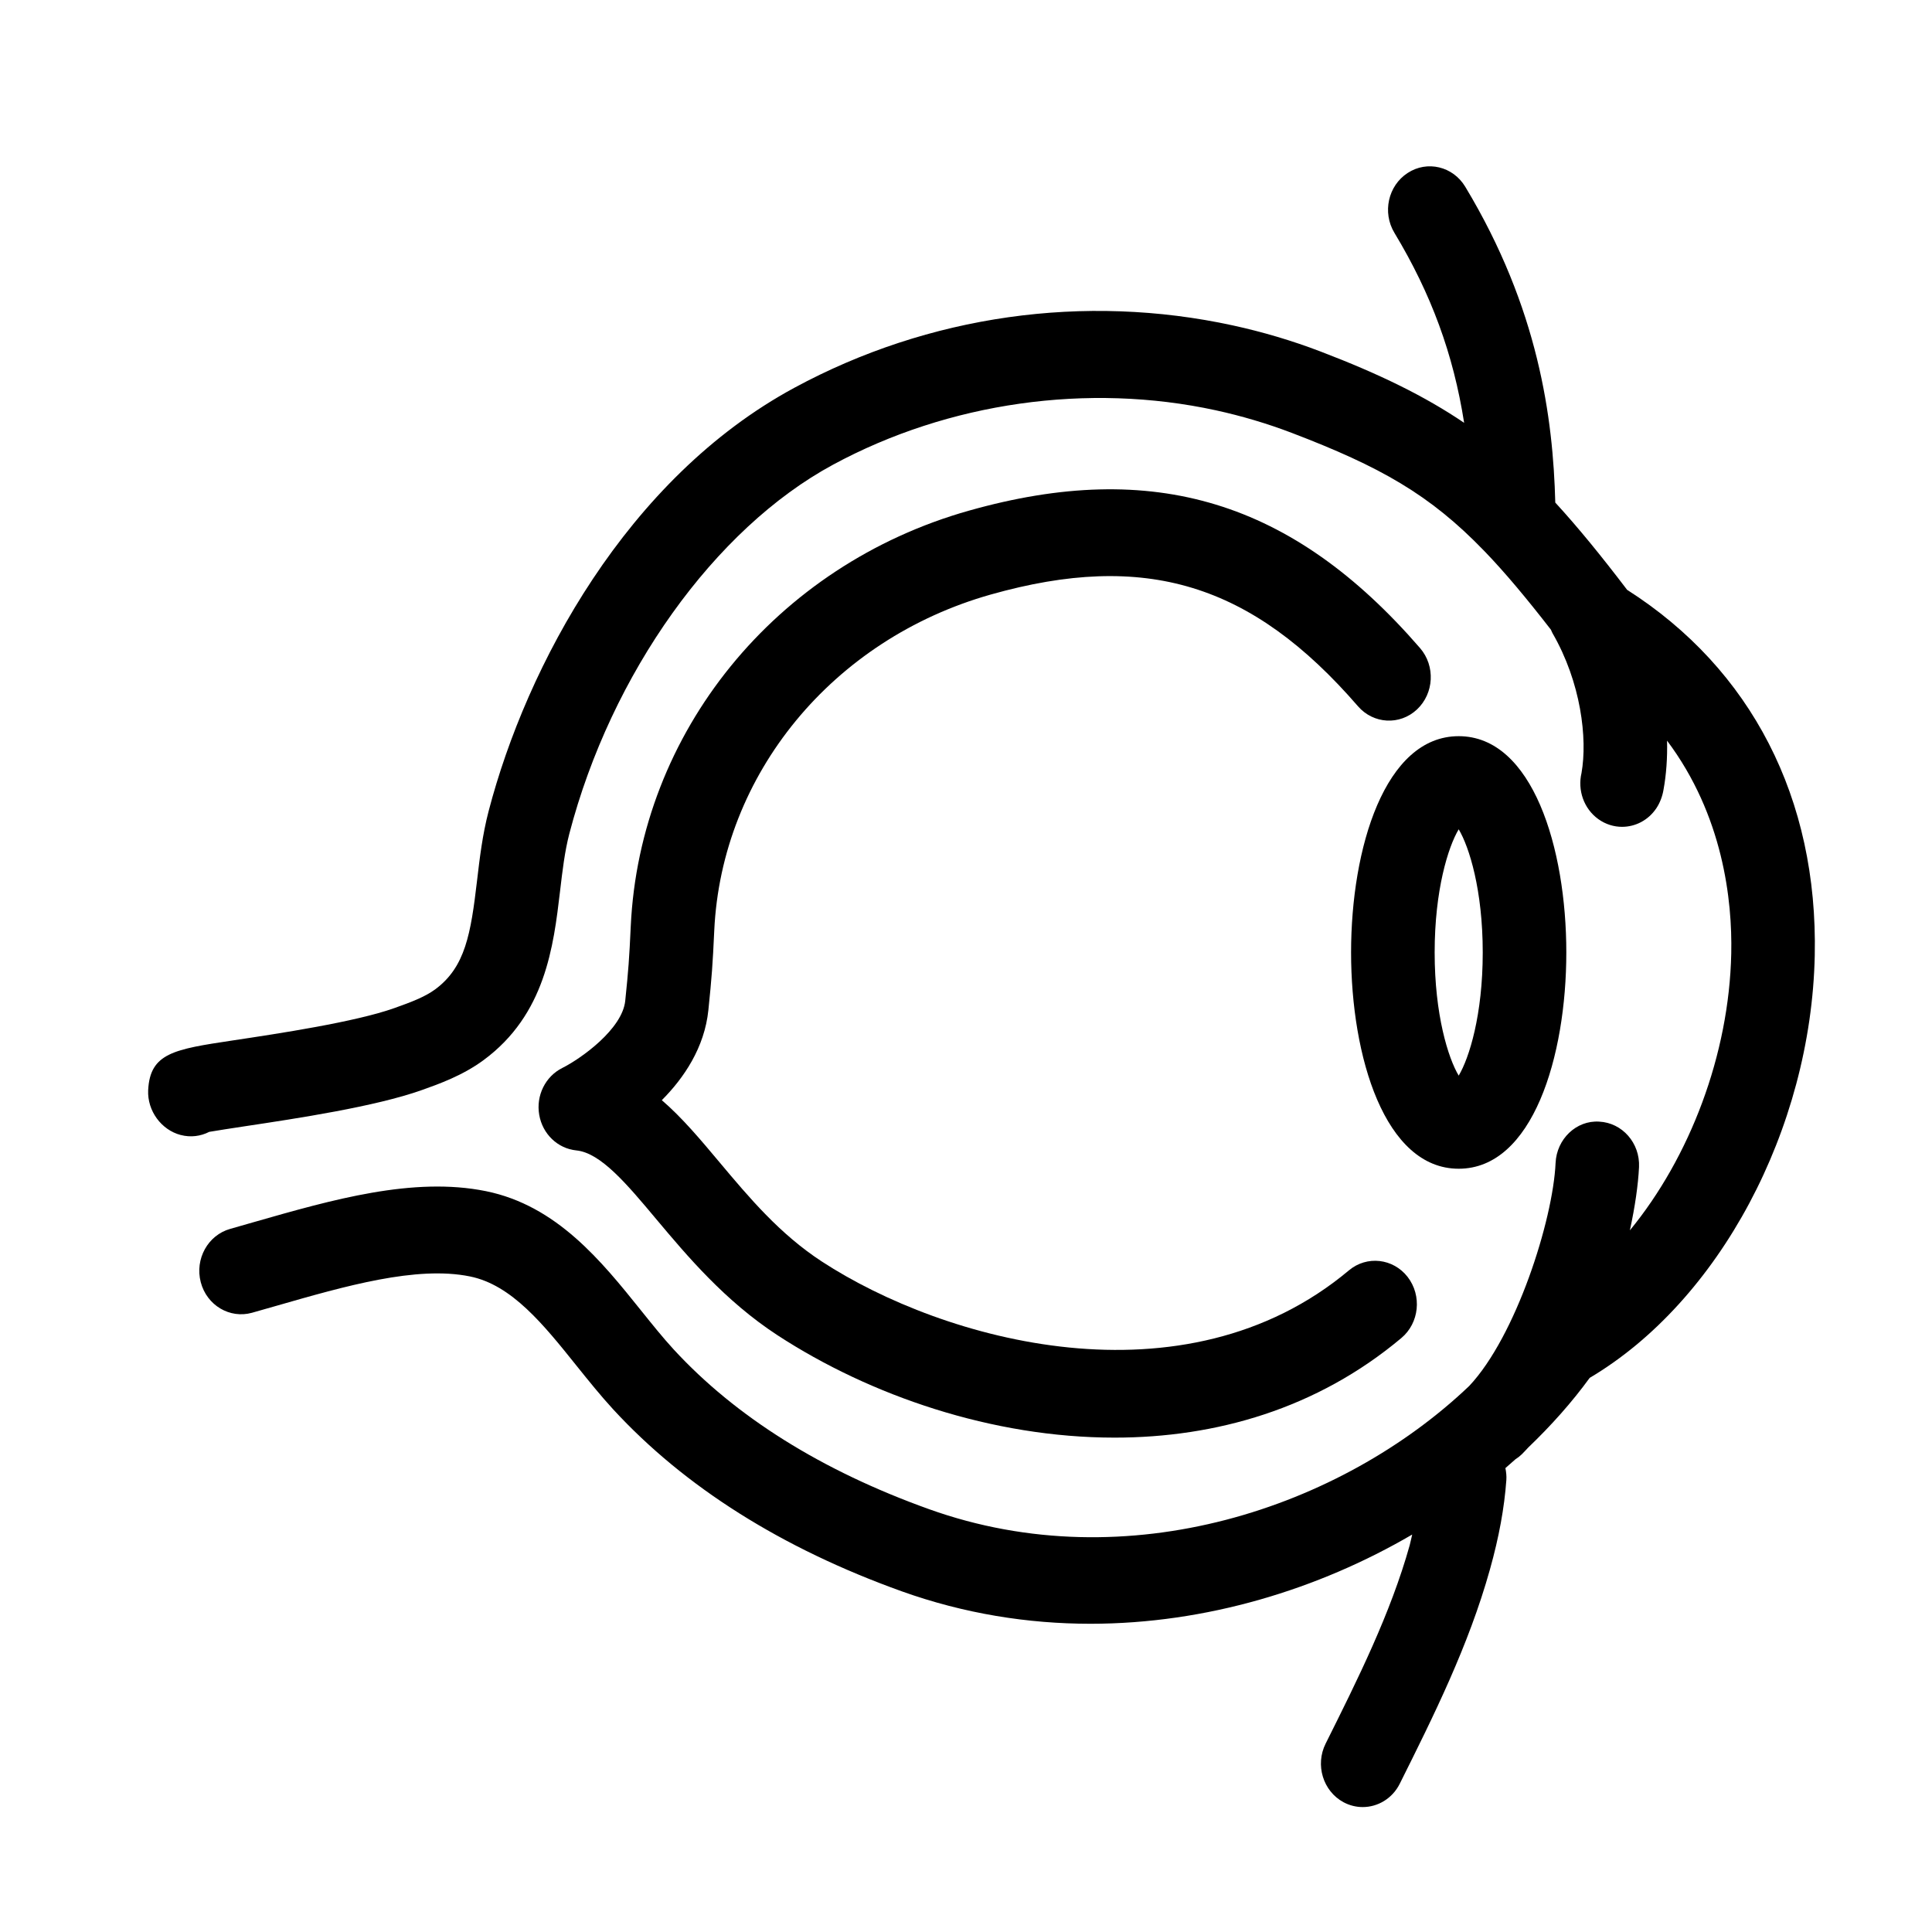
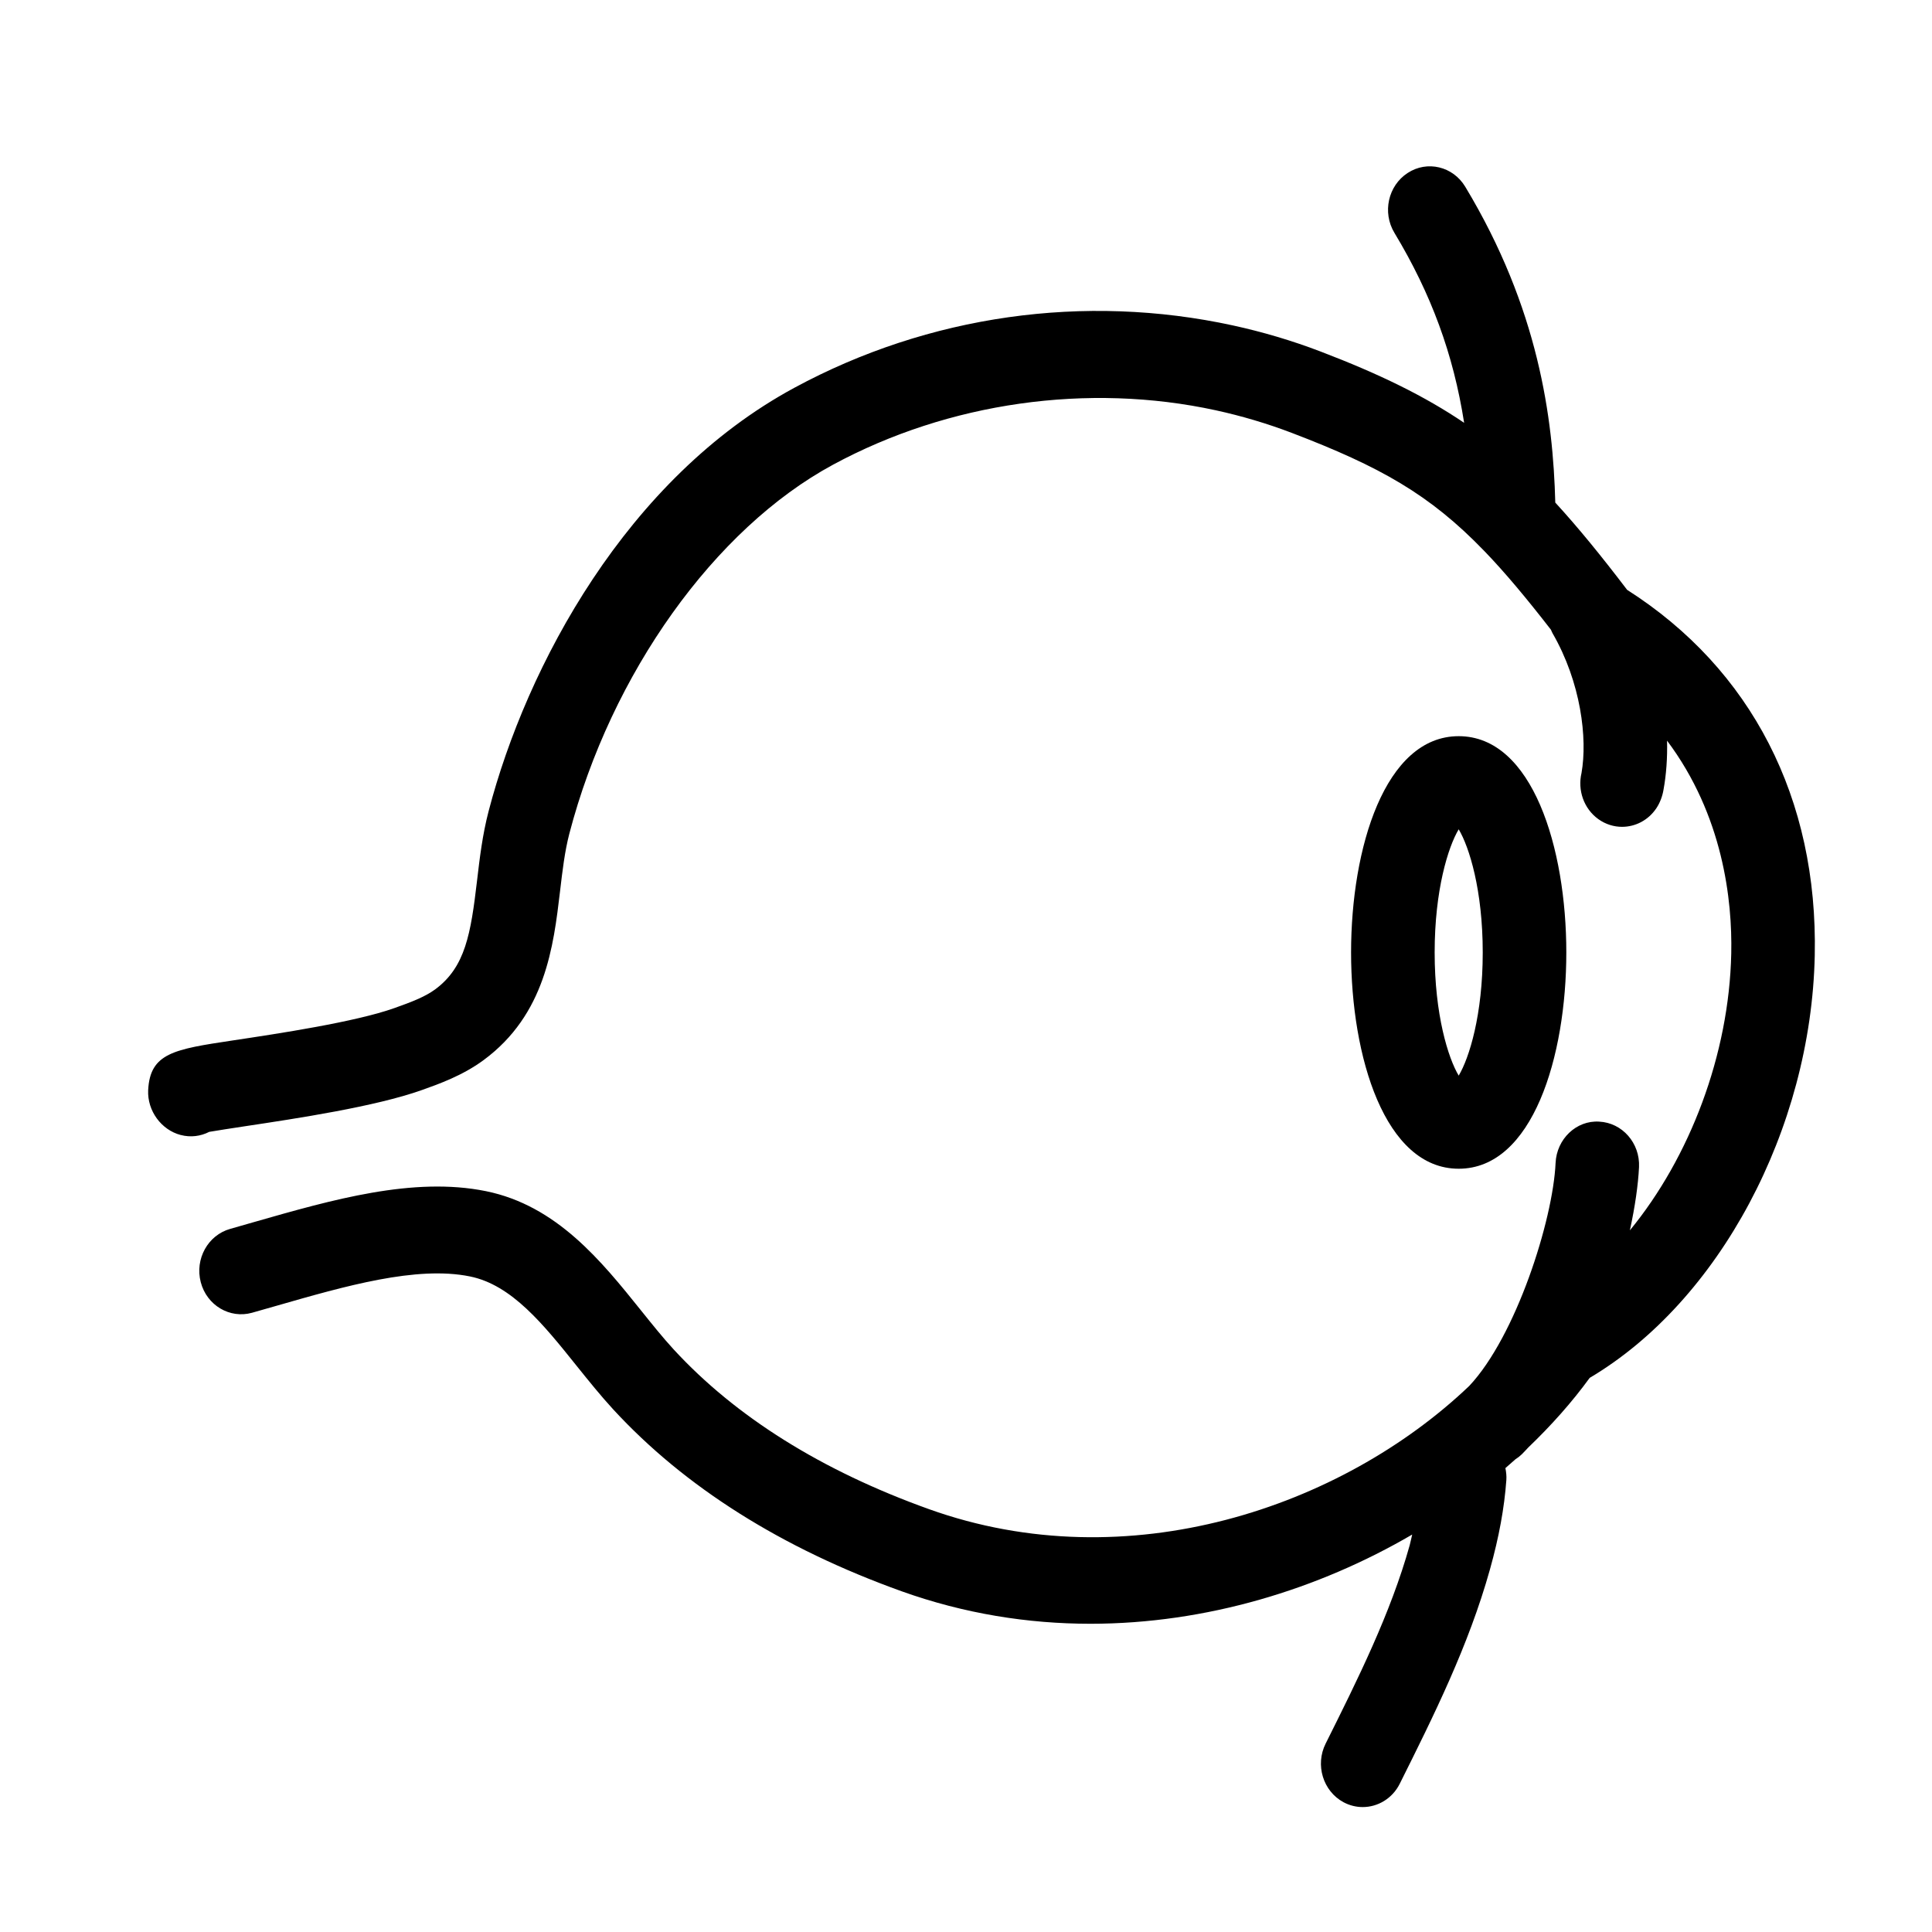
<svg xmlns="http://www.w3.org/2000/svg" fill="#000000" width="800px" height="800px" version="1.1" viewBox="144 144 512 512">
  <g>
-     <path d="m191.88 444.78c2.652 0.699 5.297 0.336 7.566-0.824 2.188-0.375 5.961-0.957 9.395-1.477 13.773-2.07 34.59-5.211 46.898-9.582 4.562-1.621 10.824-3.844 16.375-7.93 16.441-12.098 18.578-30.211 20.301-44.766 0.637-5.441 1.246-10.578 2.453-15.227 11.074-42.465 38.504-80.859 69.887-97.82 30.578-16.539 67.566-21.793 101.46-14.418 6.856 1.496 13.613 3.504 20.082 5.969 23.418 8.953 36.562 16.305 50.973 31.234 0.09 0.094 0.172 0.176 0.266 0.27 5.422 5.641 11.062 12.402 17.488 20.688 0.137 0.305 0.238 0.602 0.41 0.906 7.547 13.066 9.301 27.898 7.68 37.066-1.059 4.496 0.574 9.41 4.457 12.207 1.934 1.383 4.117 2.043 6.293 2.043 3.516 0 6.969-1.734 9.113-4.965 0.918-1.383 1.578-3.117 1.859-4.801 0.758-4.117 1.059-8.52 0.953-13.07 14.875 19.836 17.312 42.371 17.012 56.383-0.57 26.863-11.012 54.086-26.867 73.391 1.371-6.293 2.199-12.082 2.426-16.77 0.293-6.356-4.434-11.738-10.543-12.043-6.062-0.402-11.289 4.606-11.57 10.957-0.691 15.191-10.504 45.941-22.895 59.102-33.82 32.203-90.453 51.527-143.16 32.637-28.422-10.191-51.195-24.438-67.684-42.352-2.816-3.062-5.629-6.57-8.605-10.277-10.469-13.043-22.324-27.82-41.137-31.645-19.238-3.891-40.699 2.258-61.453 8.195l-6.316 1.809c-5.902 1.66-9.391 7.977-7.797 14.117 1.602 6.141 7.695 9.75 13.582 8.109l6.434-1.832c18.281-5.254 37.188-10.676 51.316-7.797 11.09 2.242 19.484 12.711 28.367 23.801 3.082 3.832 6.273 7.805 9.602 11.426 18.957 20.594 44.68 36.816 76.473 48.223 16.543 5.918 33.422 8.598 50.031 8.598 30.66-0.012 60.375-9.117 85.242-23.645-0.25 0.969-0.383 1.816-0.66 2.824-5.055 18.078-13.812 35.621-22.277 52.578-2.824 5.641-0.703 12.594 4.727 15.531 1.633 0.871 3.371 1.289 5.094 1.289 4.004 0 7.863-2.258 9.828-6.199 8.957-17.953 18.23-36.523 23.891-56.777 2.41-8.594 3.82-16.344 4.348-23.695 0.078-1.09-0.051-2.137-0.25-3.16 0.891-0.766 1.766-1.543 2.641-2.324 0.609-0.383 1.195-0.84 1.734-1.363 0.574-0.555 1.113-1.18 1.684-1.773 6.094-5.836 11.586-12.008 16.277-18.453 34.277-20.289 58.684-65.879 59.645-111.94 0.875-41.562-16.77-75.887-49.727-96.898-6.836-8.984-12.988-16.539-19.035-23.125-0.586-22.422-4.418-51.445-23.863-83.703-3.246-5.391-10.078-7.031-15.258-3.644-5.191 3.371-6.762 10.477-3.512 15.863 9.762 16.199 15.629 32.16 18.477 50.348-10.359-7.019-22.328-12.895-38.102-18.914-7.469-2.856-15.266-5.172-23.18-6.894-39.363-8.566-80.645-2.707-116.2 16.516-44.441 24.016-71.004 73.715-81.047 112.23-1.629 6.238-2.359 12.445-3.066 18.445-1.648 13.984-3.074 22.859-11.105 28.773-2.734 2-6.332 3.359-10.758 4.934-10.348 3.691-30.73 6.766-42.906 8.594-15.484 2.336-21.895 3.305-22.383 13.188-0.246 5.457 3.488 10.527 8.621 11.867z" />
-     <path d="m400.77 279.33c-51.211 14.457-87.23 58.742-89.617 110.19-0.402 8.637-0.602 11.398-1.461 19.711-0.766 7.453-11.586 15.227-16.68 17.793-4.488 2.242-6.992 7.312-6.117 12.391 0.863 5.094 4.887 8.957 9.84 9.457 6.457 0.648 13.32 8.824 21.258 18.309 8.066 9.602 18.105 21.562 32.035 30.66 24.625 16.051 56.984 27.145 89.34 27.145 26.824 0 53.637-7.629 75.996-26.387 4.762-3.984 5.508-11.227 1.676-16.195-3.836-4.934-10.812-5.734-15.574-1.734-43.672 36.617-107.45 18.664-139.66-2.348-11.168-7.285-19.266-16.941-27.105-26.281-5.027-6-9.926-11.848-15.312-16.48 5.902-5.93 11.316-13.957 12.34-23.883 0.898-8.781 1.137-11.93 1.555-21.051 1.926-41.441 31.379-77.238 73.297-89.074 40.902-11.543 69.09-2.973 97.297 29.613 4.098 4.723 11.094 5.106 15.633 0.852 4.539-4.262 4.91-11.531 0.82-16.266-33.773-39.008-70.641-50.242-119.55-36.422z" />
+     <path d="m191.88 444.78c2.652 0.699 5.297 0.336 7.566-0.824 2.188-0.375 5.961-0.957 9.395-1.477 13.773-2.07 34.59-5.211 46.898-9.582 4.562-1.621 10.824-3.844 16.375-7.93 16.441-12.098 18.578-30.211 20.301-44.766 0.637-5.441 1.246-10.578 2.453-15.227 11.074-42.465 38.504-80.859 69.887-97.82 30.578-16.539 67.566-21.793 101.46-14.418 6.856 1.496 13.613 3.504 20.082 5.969 23.418 8.953 36.562 16.305 50.973 31.234 0.09 0.094 0.172 0.176 0.266 0.27 5.422 5.641 11.062 12.402 17.488 20.688 0.137 0.305 0.238 0.602 0.41 0.906 7.547 13.066 9.301 27.898 7.68 37.066-1.059 4.496 0.574 9.41 4.457 12.207 1.934 1.383 4.117 2.043 6.293 2.043 3.516 0 6.969-1.734 9.113-4.965 0.918-1.383 1.578-3.117 1.859-4.801 0.758-4.117 1.059-8.52 0.953-13.07 14.875 19.836 17.312 42.371 17.012 56.383-0.57 26.863-11.012 54.086-26.867 73.391 1.371-6.293 2.199-12.082 2.426-16.77 0.293-6.356-4.434-11.738-10.543-12.043-6.062-0.402-11.289 4.606-11.57 10.957-0.691 15.191-10.504 45.941-22.895 59.102-33.82 32.203-90.453 51.527-143.16 32.637-28.422-10.191-51.195-24.438-67.684-42.352-2.816-3.062-5.629-6.57-8.605-10.277-10.469-13.043-22.324-27.82-41.137-31.645-19.238-3.891-40.699 2.258-61.453 8.195l-6.316 1.809c-5.902 1.66-9.391 7.977-7.797 14.117 1.602 6.141 7.695 9.75 13.582 8.109l6.434-1.832c18.281-5.254 37.188-10.676 51.316-7.797 11.09 2.242 19.484 12.711 28.367 23.801 3.082 3.832 6.273 7.805 9.602 11.426 18.957 20.594 44.68 36.816 76.473 48.223 16.543 5.918 33.422 8.598 50.031 8.598 30.66-0.012 60.375-9.117 85.242-23.645-0.25 0.969-0.383 1.816-0.66 2.824-5.055 18.078-13.812 35.621-22.277 52.578-2.824 5.641-0.703 12.594 4.727 15.531 1.633 0.871 3.371 1.289 5.094 1.289 4.004 0 7.863-2.258 9.828-6.199 8.957-17.953 18.23-36.523 23.891-56.777 2.41-8.594 3.82-16.344 4.348-23.695 0.078-1.09-0.051-2.137-0.25-3.16 0.891-0.766 1.766-1.543 2.641-2.324 0.609-0.383 1.195-0.84 1.734-1.363 0.574-0.555 1.113-1.18 1.684-1.773 6.094-5.836 11.586-12.008 16.277-18.453 34.277-20.289 58.684-65.879 59.645-111.94 0.875-41.562-16.77-75.887-49.727-96.898-6.836-8.984-12.988-16.539-19.035-23.125-0.586-22.422-4.418-51.445-23.863-83.703-3.246-5.391-10.078-7.031-15.258-3.644-5.191 3.371-6.762 10.477-3.512 15.863 9.762 16.199 15.629 32.16 18.477 50.348-10.359-7.019-22.328-12.895-38.102-18.914-7.469-2.856-15.266-5.172-23.18-6.894-39.363-8.566-80.645-2.707-116.2 16.516-44.441 24.016-71.004 73.715-81.047 112.23-1.629 6.238-2.359 12.445-3.066 18.445-1.648 13.984-3.074 22.859-11.105 28.773-2.734 2-6.332 3.359-10.758 4.934-10.348 3.691-30.73 6.766-42.906 8.594-15.484 2.336-21.895 3.305-22.383 13.188-0.246 5.457 3.488 10.527 8.621 11.867" />
    <path d="m502.05 396.41c0 27.598 8.918 57.316 28.52 57.316 19.594 0 28.52-29.715 28.52-57.316 0-27.605-8.926-57.316-28.52-57.316-19.598 0-28.52 29.711-28.52 57.316zm28.52-32.637c2.789 4.668 6.371 16.09 6.371 32.637s-3.582 27.977-6.371 32.641c-2.789-4.668-6.371-16.102-6.371-32.641 0-16.555 3.582-27.969 6.371-32.637z" />
  </g>
</svg>